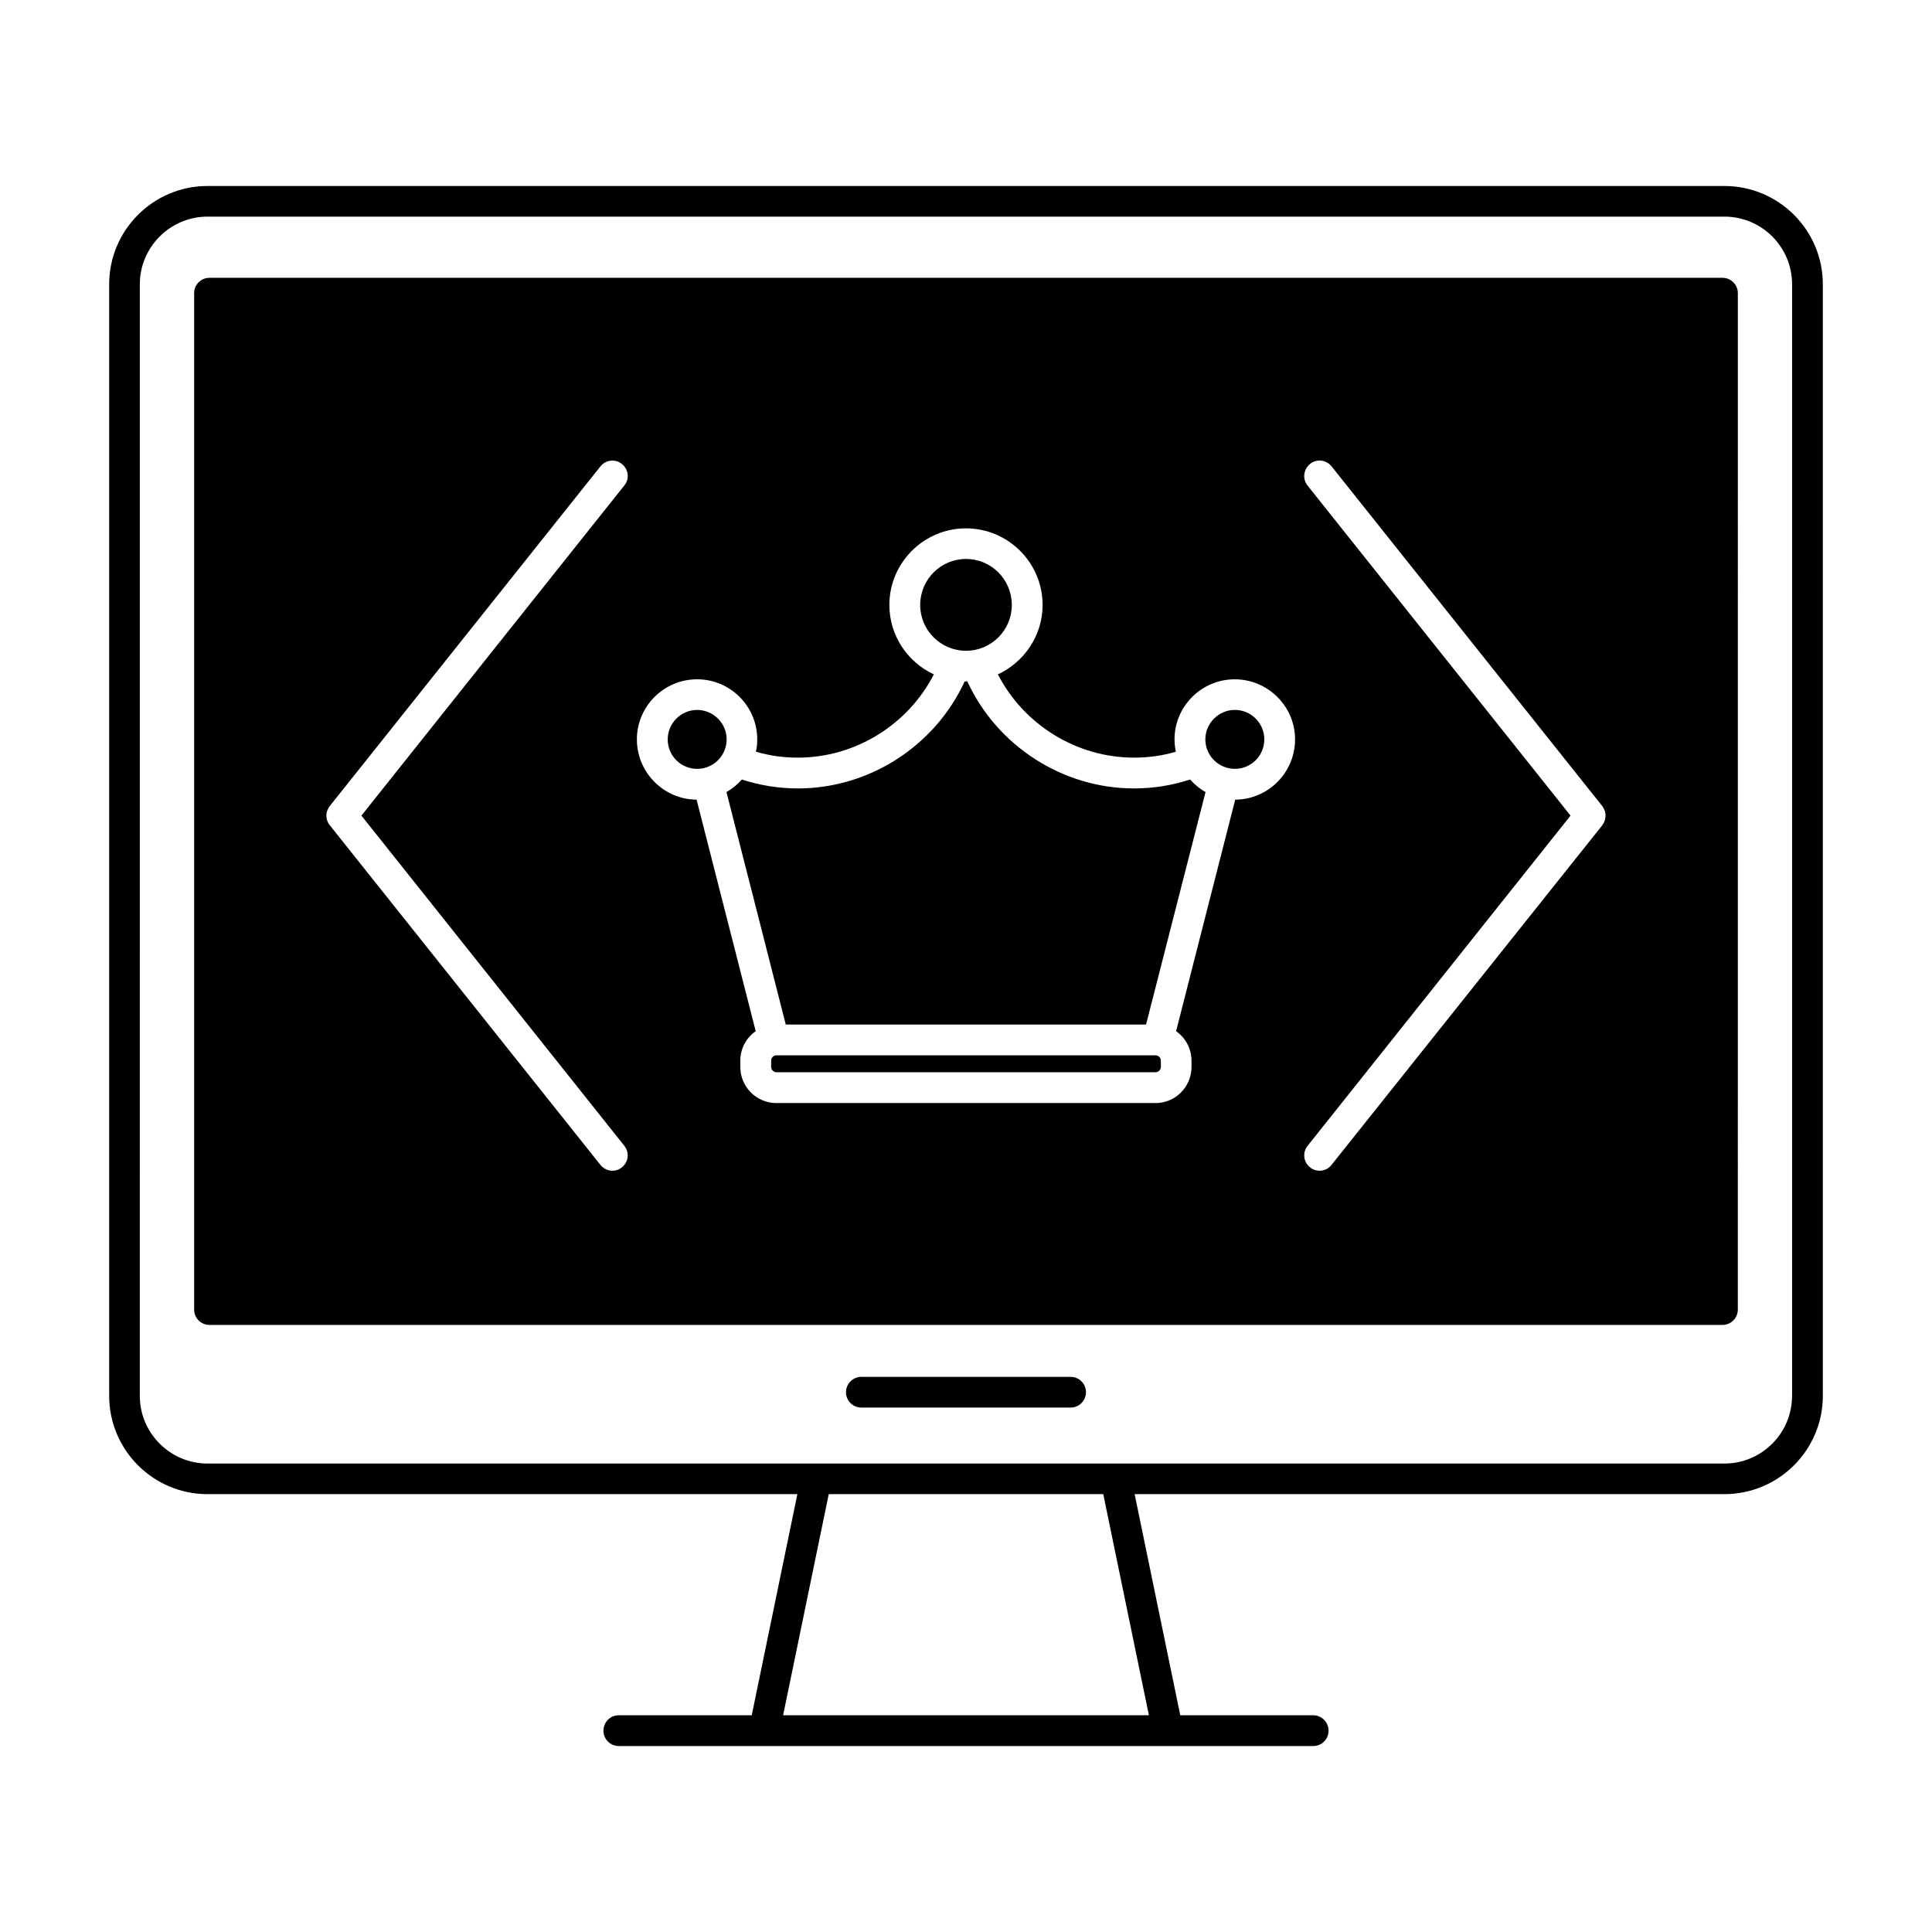
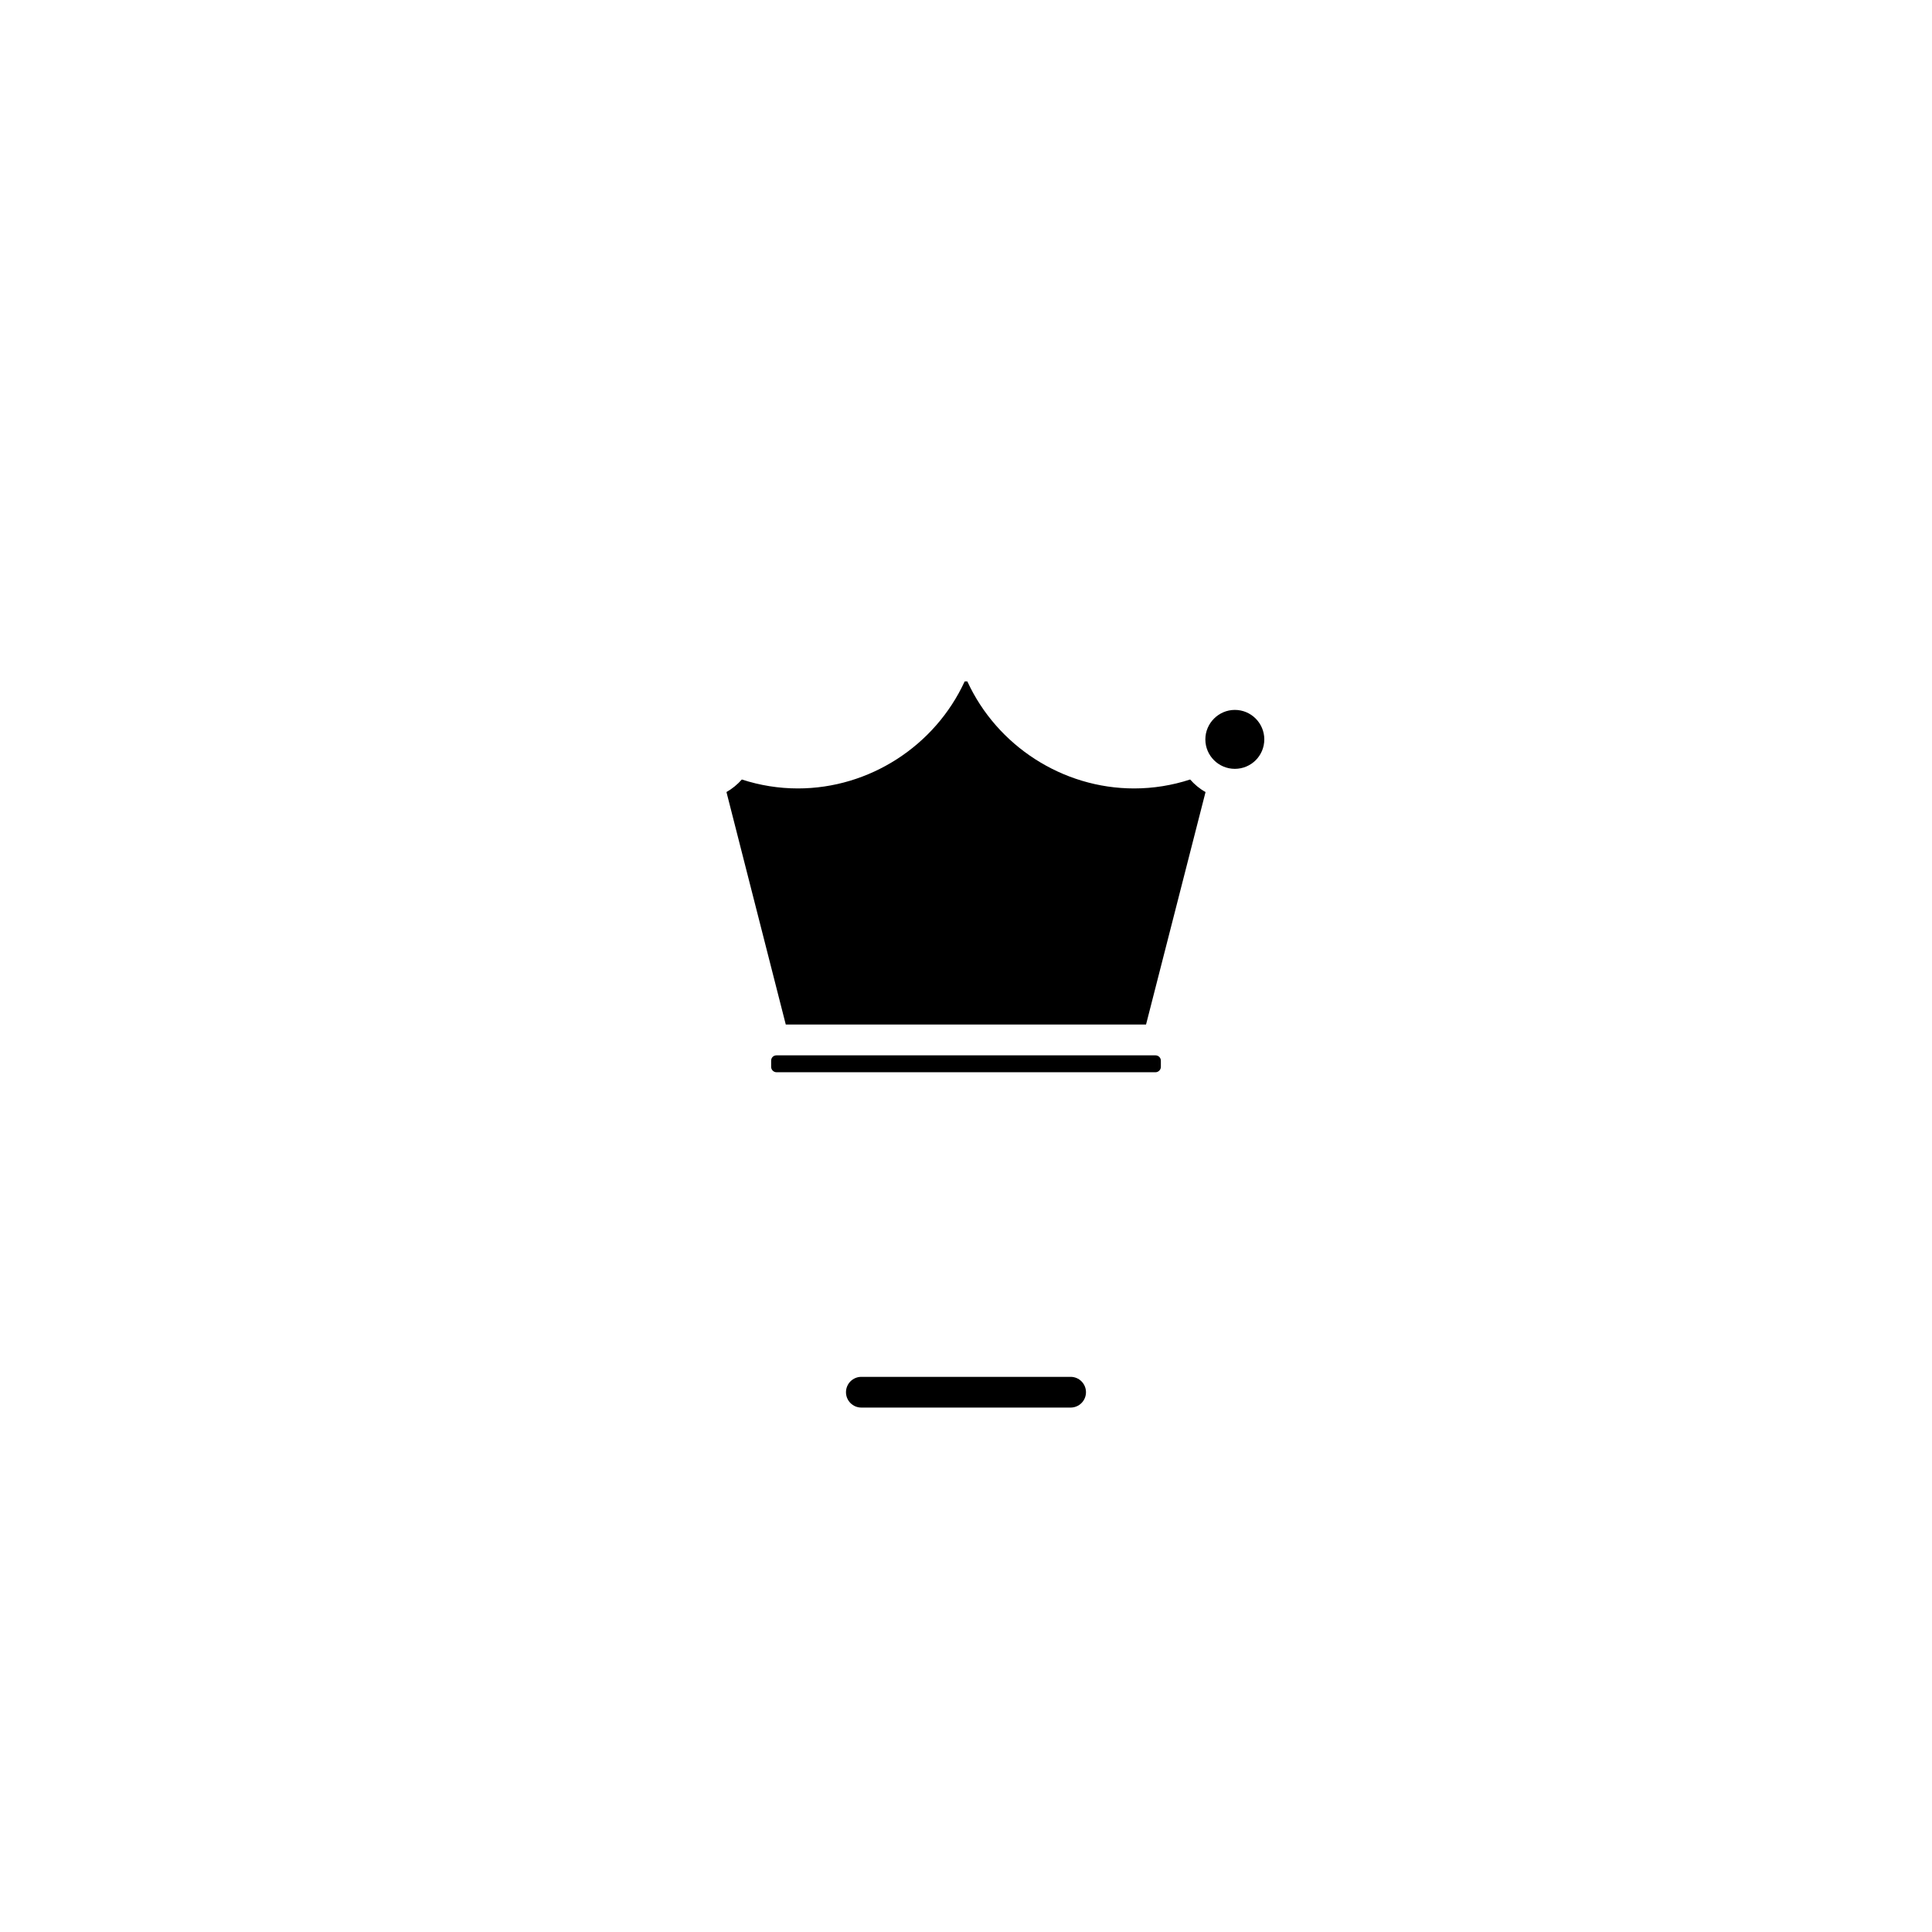
<svg xmlns="http://www.w3.org/2000/svg" fill="#000000" width="800px" height="800px" version="1.1" viewBox="144 144 512 512">
  <g>
-     <path d="m600.97 193.29h-401.99c-14.359 0-26.047 11.688-26.047 26.047v294.58c0 14.359 11.688 26.047 26.047 26.047h156.33l-12.09 58.594h-35.215c-2.266 0-4.082 1.809-4.082 4.082 0 2.273 1.812 4.086 4.082 4.086h145.45 0.051 38.492c2.266 0 4.086-1.812 4.086-4.086 0-2.211-1.812-4.082-4.086-4.082h-35.215l-12.094-58.594h156.28c14.41 0 26.102-11.688 26.102-26.047v-294.58c-0.004-14.359-11.691-26.047-26.102-26.047zm-152.5 405.27h-96.934l12.09-58.594h72.75zm170.44-84.641c0 9.875-8.012 17.938-17.941 17.938l-401.98-0.004c-9.875 0-17.938-8.062-17.938-17.938l0.004-294.57c0-9.875 8.062-17.938 17.938-17.938h401.99c9.93 0 17.941 8.062 17.941 17.938v294.58z" />
-     <path d="m600.46 217.62h-400.93c-2.266 0-4.082 1.812-4.082 4.082v269.34c0 2.262 1.812 4.082 4.082 4.082h400.93c2.266 0 4.082-1.812 4.082-4.082l0.004-269.34c0-2.266-1.816-4.078-4.082-4.078zm-291 230.04c1.41 1.762 1.109 4.332-0.656 5.691-0.707 0.605-1.613 0.906-2.519 0.906-1.16 0-2.367-0.551-3.176-1.562l-71.738-90.027c-0.051-0.051-0.102-0.152-0.152-0.203-0.102-0.152-0.203-0.301-0.25-0.402-0.051-0.152-0.102-0.25-0.152-0.352-0.051-0.152-0.102-0.25-0.152-0.402-0.051-0.102-0.051-0.25-0.102-0.402 0-0.102-0.051-0.25-0.051-0.352v-0.805c0-0.102 0.051-0.25 0.051-0.352 0.051-0.152 0.051-0.25 0.102-0.402s0.102-0.25 0.152-0.352c0.051-0.152 0.102-0.25 0.152-0.352 0.051-0.152 0.152-0.301 0.25-0.402 0.051-0.102 0.102-0.203 0.152-0.25l71.742-90.031c1.41-1.762 3.93-2.066 5.691-0.656 1.762 1.41 2.066 3.981 0.656 5.691l-69.68 87.504zm45.996-102.88c15.215 0 29.172-8.715 36.023-22.066-6.953-3.223-11.789-10.277-11.789-18.391 0-11.184 9.117-20.305 20.305-20.305 11.184 0 20.305 9.117 20.305 20.305 0 8.113-4.891 15.164-11.844 18.391 6.852 13.352 20.863 22.066 36.074 22.066 3.777 0 7.508-0.504 11.082-1.562-0.203-1.059-0.352-2.117-0.352-3.273 0-8.766 7.152-15.922 15.973-15.922 8.766 0 15.973 7.152 15.973 15.922 0 8.766-7.098 15.922-15.863 15.973l-15.668 61.363c2.469 1.715 4.086 4.586 4.086 7.812v1.656c0 5.297-4.289 9.574-9.527 9.574h-100.47c-5.289 0-9.574-4.281-9.574-9.574v-1.66c0-3.231 1.613-6.102 4.082-7.812l-15.668-61.363c-8.715-0.051-15.82-7.203-15.82-15.973 0-8.766 7.152-15.922 15.973-15.922 8.766 0 15.922 7.152 15.922 15.922 0 1.16-0.102 2.215-0.352 3.273 3.621 1.062 7.301 1.566 11.129 1.566zm214.02 15.77c-0.051 0.102-0.051 0.25-0.102 0.352 0 0.152 0 0.301-0.051 0.402-0.055 0.152-0.105 0.25-0.152 0.402-0.051 0.102-0.105 0.203-0.152 0.352-0.102 0.152-0.152 0.25-0.25 0.402-0.051 0.051-0.102 0.152-0.152 0.25l-71.738 89.984c-0.805 1.059-2.016 1.562-3.18 1.562-0.906 0-1.809-0.301-2.519-0.906-1.762-1.359-2.062-3.93-0.656-5.691l69.684-87.512-69.727-87.512c-1.359-1.715-1.059-4.281 0.707-5.691 1.719-1.41 4.289-1.109 5.699 0.656l71.734 90.027c0.055 0.051 0.105 0.152 0.152 0.25 0.102 0.102 0.152 0.25 0.25 0.402 0.051 0.102 0.105 0.203 0.152 0.352 0.051 0.102 0.102 0.25 0.152 0.352 0.051 0.152 0.051 0.25 0.051 0.402 0.051 0.102 0.051 0.25 0.102 0.352z" />
    <path d="m450.23 423.68h-100.46c-0.805 0-1.41 0.605-1.41 1.41v1.656c0 0.754 0.656 1.41 1.41 1.41h100.46c0.754 0 1.41-0.656 1.41-1.41v-1.652c0-0.809-0.656-1.414-1.414-1.414z" />
    <path d="m471.24 347.75c4.332 0 7.812-3.477 7.812-7.809 0-4.281-3.477-7.809-7.812-7.809-4.281 0-7.809 3.527-7.809 7.809 0 4.332 3.523 7.809 7.809 7.809z" />
-     <path d="m412.14 304.32c0-6.75-5.441-12.191-12.141-12.191s-12.141 5.441-12.141 12.191c0 6.699 5.441 12.141 12.141 12.141 6.699 0.004 12.141-5.438 12.141-12.141z" />
-     <path d="m328.76 332.14c-4.332 0-7.809 3.527-7.809 7.809 0 4.332 3.477 7.809 7.809 7.809 4.281 0 7.809-3.477 7.809-7.809 0-4.285-3.527-7.809-7.809-7.809z" />
    <path d="m336.52 353.9 15.719 61.617h95.473l15.77-61.617c-1.562-0.855-2.922-2.016-4.082-3.324-4.785 1.562-9.773 2.367-14.863 2.367-18.941 0-36.324-11.285-44.184-28.363h-0.707c-7.859 17.078-25.242 28.363-44.184 28.363-5.09 0-10.078-0.805-14.863-2.367-1.156 1.309-2.566 2.469-4.078 3.324z" />
    <path d="m427.73 508.88h-55.469c-2.246 0-4.066 1.82-4.066 4.07 0 2.242 1.812 4.07 4.066 4.07h55.469c2.242 0 4.066-1.82 4.066-4.07 0-2.254-1.824-4.07-4.066-4.07z" />
  </g>
</svg>